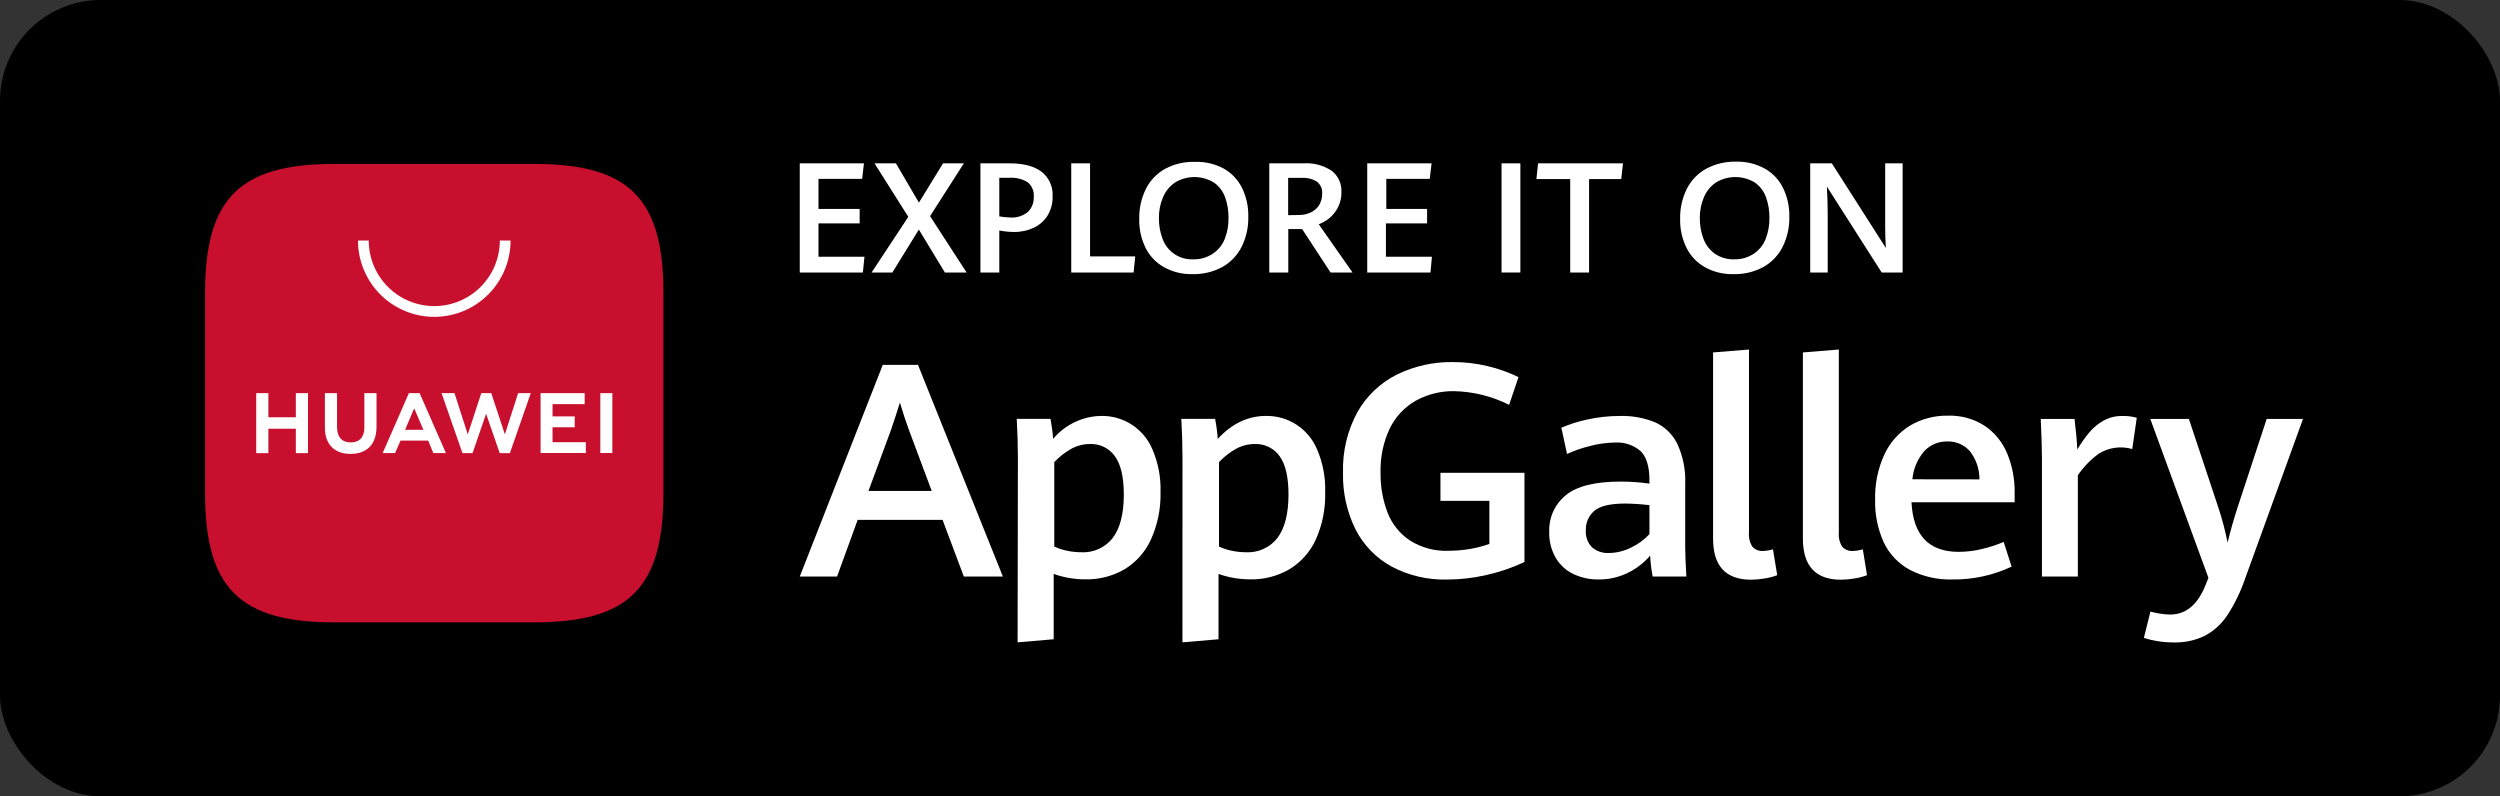
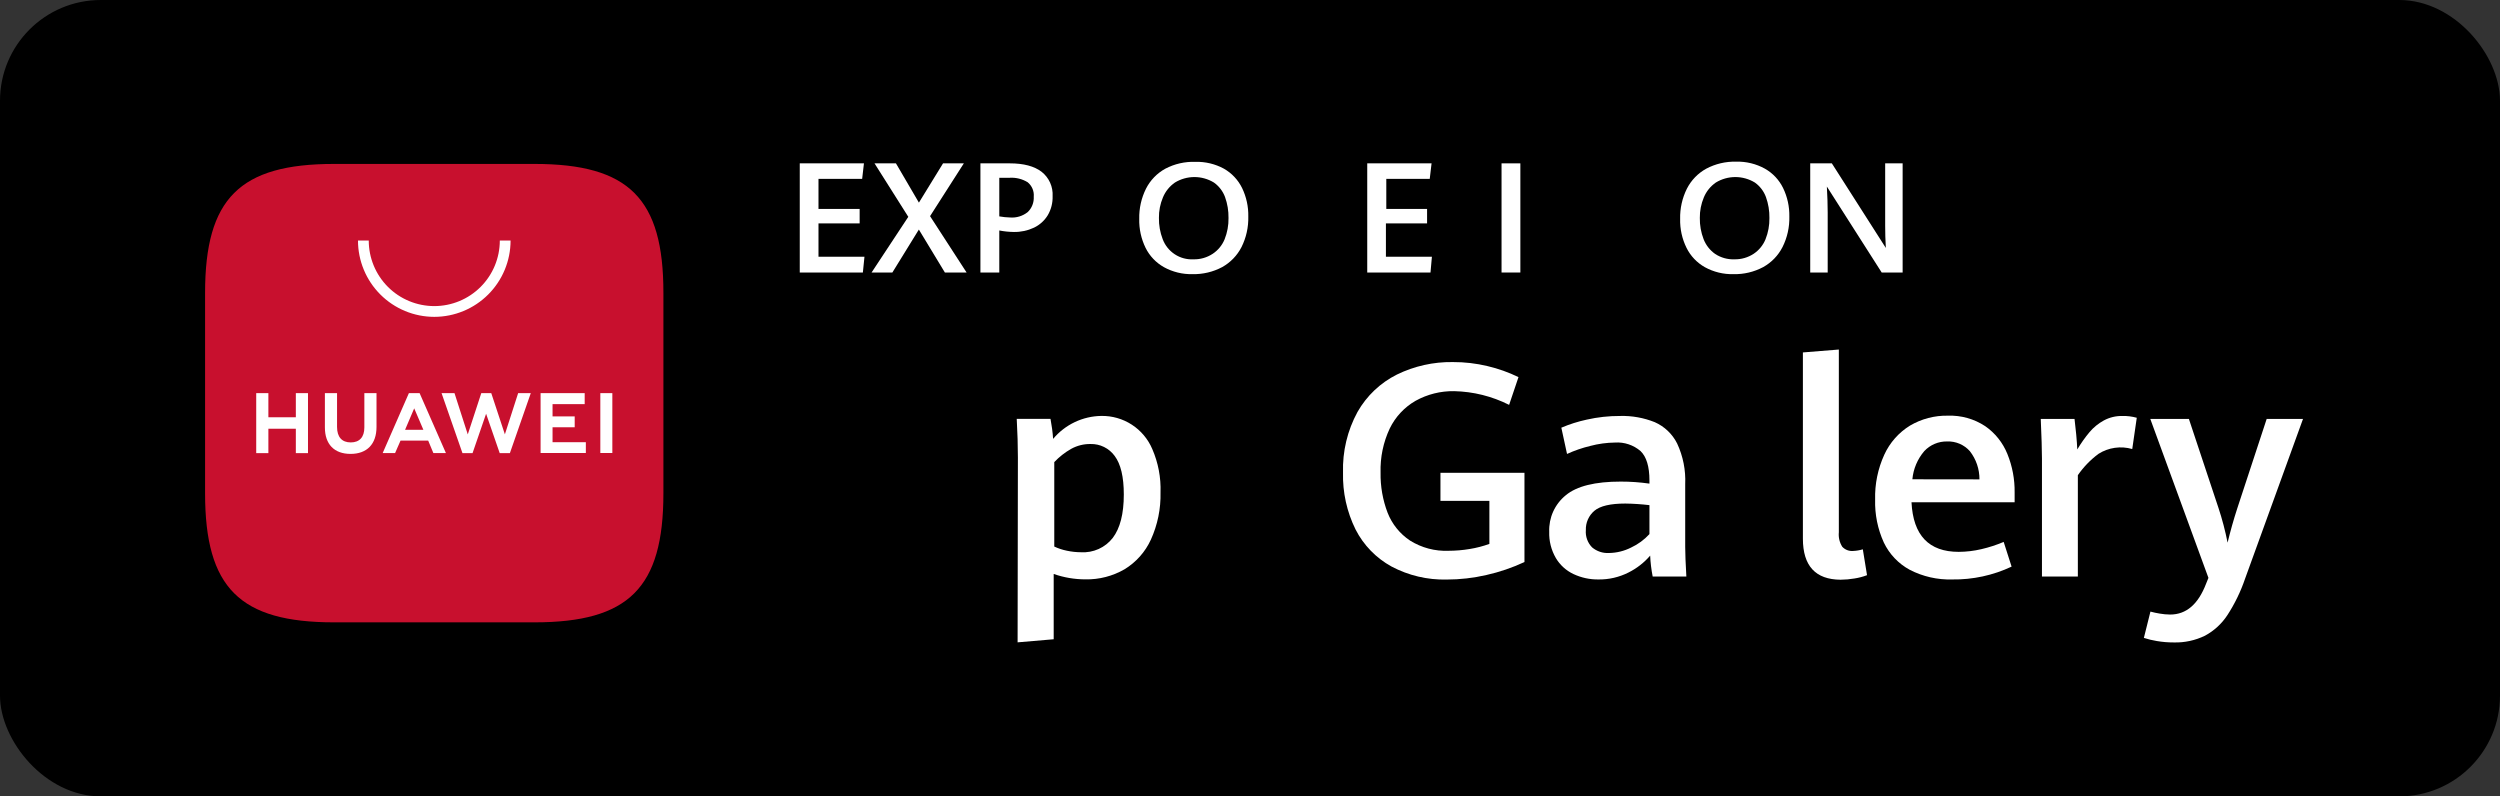
<svg xmlns="http://www.w3.org/2000/svg" width="248" height="79" viewBox="0 0 248 79" fill="none">
  <rect x="0" y="0" width="248" height="79" fill="#333333" stroke="none" />
  <rect width="248" height="79" rx="10" fill="black" />
  <mask id="mask0_203_4324" style="mask-type:luminance" maskUnits="userSpaceOnUse" x="4" y="3" width="240" height="72">
-     <path d="M244 3.098H4.661V74.902H244V3.098Z" fill="white" />
+     <path d="M244 3.098V74.902H244V3.098Z" fill="white" />
  </mask>
  <g mask="url(#mask0_203_4324)">
    <path d="M93.501 51.571H85.081L83.037 57.191H79.337L87.57 36.195H91.065L99.485 57.191H95.612L93.501 51.571ZM86.153 48.699H92.424L90.179 42.687C89.873 41.858 89.567 40.939 89.27 39.934C88.997 40.824 88.7 41.729 88.384 42.658L86.153 48.699Z" fill="white" />
  </g>
  <mask id="mask1_203_4324" style="mask-type:luminance" maskUnits="userSpaceOnUse" x="4" y="3" width="240" height="72">
    <path d="M244 3.098H4.661V74.902H244V3.098Z" fill="white" />
  </mask>
  <g mask="url(#mask1_203_4324)">
    <path d="M100.975 45.382C100.975 44.223 100.936 42.946 100.86 41.552H104.21C104.336 42.208 104.423 42.872 104.469 43.538C105.055 42.836 105.787 42.268 106.613 41.875C107.439 41.482 108.341 41.272 109.256 41.26C110.329 41.243 111.382 41.546 112.282 42.131C113.181 42.716 113.886 43.556 114.306 44.544C114.895 45.901 115.175 47.373 115.124 48.852C115.161 50.465 114.834 52.065 114.167 53.533C113.61 54.752 112.699 55.776 111.553 56.473C110.375 57.154 109.032 57.5 107.671 57.473C106.6 57.472 105.537 57.291 104.526 56.937V63.414L100.946 63.72L100.975 45.382ZM110.385 53.361C111.113 52.404 111.482 50.968 111.482 49.053C111.482 47.307 111.179 46.031 110.572 45.224C110.298 44.848 109.937 44.545 109.521 44.34C109.104 44.135 108.643 44.034 108.179 44.046C107.51 44.037 106.85 44.202 106.264 44.525C105.642 44.877 105.075 45.321 104.584 45.841V54.218C104.98 54.405 105.398 54.543 105.828 54.63C106.291 54.73 106.763 54.781 107.236 54.783C107.837 54.819 108.437 54.708 108.986 54.461C109.535 54.213 110.015 53.836 110.385 53.361Z" fill="white" />
  </g>
  <mask id="mask2_203_4324" style="mask-type:luminance" maskUnits="userSpaceOnUse" x="4" y="3" width="240" height="72">
    <path d="M244 3.098H4.661V74.902H244V3.098Z" fill="white" />
  </mask>
  <g mask="url(#mask2_203_4324)">
-     <path d="M117.302 45.382C117.302 44.223 117.264 42.946 117.188 41.552H120.538C120.668 42.208 120.756 42.871 120.802 43.538C122.196 42.02 123.792 41.26 125.589 41.26C126.661 41.243 127.715 41.546 128.615 42.131C129.514 42.716 130.219 43.556 130.639 44.544C131.228 45.901 131.507 47.373 131.457 48.852C131.501 50.463 131.182 52.063 130.524 53.533C129.965 54.753 129.053 55.777 127.905 56.473C126.727 57.154 125.384 57.501 124.023 57.473C122.952 57.472 121.889 57.291 120.878 56.937V63.414L117.298 63.72L117.302 45.382ZM126.728 53.361C127.455 52.381 127.819 50.945 127.819 49.053C127.819 47.307 127.518 46.031 126.915 45.224C126.641 44.848 126.28 44.545 125.863 44.34C125.446 44.135 124.986 44.034 124.521 44.046C123.852 44.038 123.193 44.203 122.606 44.525C121.984 44.877 121.417 45.321 120.926 45.841V54.218C121.323 54.404 121.741 54.542 122.171 54.63C122.633 54.73 123.105 54.781 123.578 54.783C124.179 54.818 124.779 54.707 125.328 54.459C125.876 54.212 126.357 53.835 126.728 53.361Z" fill="white" />
-   </g>
+     </g>
  <mask id="mask3_203_4324" style="mask-type:luminance" maskUnits="userSpaceOnUse" x="4" y="3" width="240" height="72">
    <path d="M244 3.098H4.661V74.902H244V3.098Z" fill="white" />
  </mask>
  <g mask="url(#mask3_203_4324)">
    <path d="M138.039 56.199C136.51 55.36 135.267 54.081 134.473 52.527C133.605 50.772 133.178 48.831 133.228 46.874C133.166 44.779 133.662 42.706 134.664 40.866C135.57 39.27 136.929 37.978 138.571 37.157C140.295 36.314 142.194 35.889 144.114 35.917C145.278 35.912 146.438 36.047 147.57 36.319C148.628 36.568 149.656 36.934 150.634 37.41L149.705 40.163C148.012 39.309 146.149 38.844 144.253 38.803C142.914 38.781 141.593 39.111 140.423 39.761C139.313 40.398 138.42 41.356 137.862 42.508C137.22 43.875 136.909 45.374 136.953 46.883C136.929 48.243 137.166 49.596 137.651 50.866C138.092 51.991 138.867 52.953 139.873 53.623C141.018 54.34 142.353 54.694 143.702 54.638C144.402 54.636 145.1 54.577 145.789 54.461C146.457 54.355 147.112 54.185 147.747 53.954V49.684H142.893V46.903H151.227V55.754C150.018 56.317 148.752 56.749 147.45 57.041C146.16 57.339 144.84 57.49 143.515 57.491C141.609 57.537 139.724 57.092 138.039 56.199Z" fill="white" />
  </g>
  <mask id="mask4_203_4324" style="mask-type:luminance" maskUnits="userSpaceOnUse" x="4" y="3" width="240" height="72">
    <path d="M244 3.098H4.661V74.902H244V3.098Z" fill="white" />
  </mask>
  <g mask="url(#mask4_203_4324)">
    <path d="M163.946 57.19C163.811 56.506 163.727 55.813 163.697 55.117C163.099 55.813 162.369 56.382 161.548 56.792C160.621 57.262 159.594 57.498 158.556 57.482C157.706 57.492 156.865 57.311 156.096 56.95C155.363 56.607 154.751 56.052 154.339 55.356C153.881 54.568 153.654 53.668 153.683 52.757C153.656 52.066 153.791 51.379 154.075 50.749C154.361 50.119 154.788 49.564 155.325 49.129C156.416 48.222 158.237 47.771 160.787 47.774C161.737 47.773 162.685 47.841 163.625 47.975V47.668C163.625 46.29 163.332 45.316 162.745 44.749C162.043 44.145 161.132 43.84 160.207 43.901C159.38 43.911 158.557 44.024 157.757 44.236C156.964 44.427 156.192 44.693 155.449 45.031L154.885 42.427C155.696 42.08 156.539 41.813 157.402 41.627C158.488 41.382 159.597 41.26 160.71 41.264C161.889 41.231 163.062 41.442 164.157 41.881C165.119 42.307 165.903 43.055 166.373 43.997C166.961 45.258 167.235 46.642 167.172 48.032V54.255C167.172 54.894 167.211 55.873 167.287 57.194L163.946 57.19ZM161.802 54.318C162.492 53.997 163.111 53.543 163.625 52.982V50.11C162.831 50.016 162.032 49.963 161.232 49.952C159.754 49.952 158.732 50.191 158.164 50.67C157.886 50.904 157.666 51.198 157.519 51.53C157.373 51.861 157.303 52.222 157.316 52.585C157.29 52.898 157.332 53.213 157.439 53.509C157.545 53.804 157.714 54.074 157.934 54.298C158.4 54.692 159 54.892 159.609 54.858C160.372 54.847 161.121 54.662 161.802 54.318Z" fill="white" />
  </g>
  <mask id="mask5_203_4324" style="mask-type:luminance" maskUnits="userSpaceOnUse" x="4" y="3" width="240" height="72">
-     <path d="M244 3.098H4.661V74.902H244V3.098Z" fill="white" />
-   </mask>
+     </mask>
  <g mask="url(#mask5_203_4324)">
    <path d="M169.938 53.438V34.961L173.499 34.674V52.803C173.449 53.306 173.568 53.811 173.839 54.239C173.976 54.386 174.145 54.5 174.332 54.572C174.519 54.644 174.721 54.672 174.921 54.655C175.246 54.641 175.567 54.586 175.878 54.492L176.3 57.058C175.899 57.209 175.483 57.318 175.06 57.384C174.603 57.463 174.14 57.504 173.676 57.508C171.184 57.492 169.938 56.135 169.938 53.438Z" fill="white" />
  </g>
  <mask id="mask6_203_4324" style="mask-type:luminance" maskUnits="userSpaceOnUse" x="4" y="3" width="240" height="72">
    <path d="M244 3.098H4.661V74.902H244V3.098Z" fill="white" />
  </mask>
  <g mask="url(#mask6_203_4324)">
    <path d="M178.847 53.438V34.961L182.413 34.674V52.803C182.362 53.306 182.482 53.811 182.753 54.239C182.89 54.386 183.058 54.5 183.245 54.572C183.434 54.644 183.635 54.672 183.836 54.655C184.159 54.641 184.482 54.586 184.792 54.492L185.209 57.058C184.81 57.209 184.396 57.319 183.974 57.384C183.514 57.463 183.051 57.505 182.586 57.508C180.096 57.492 178.85 56.135 178.847 53.438Z" fill="white" />
  </g>
  <mask id="mask7_203_4324" style="mask-type:luminance" maskUnits="userSpaceOnUse" x="4" y="3" width="240" height="72">
    <path d="M244 3.098H4.661V74.902H244V3.098Z" fill="white" />
  </mask>
  <g mask="url(#mask7_203_4324)">
    <path d="M199.851 49.828H189.621C189.784 53.105 191.344 54.744 194.303 54.744C195.062 54.74 195.819 54.65 196.557 54.476C197.313 54.3 198.051 54.06 198.765 53.758L199.55 56.209C197.706 57.077 195.688 57.513 193.653 57.482C192.193 57.524 190.746 57.195 189.449 56.525C188.325 55.917 187.424 54.969 186.874 53.815C186.266 52.479 185.972 51.022 186.013 49.555C185.972 48.018 186.286 46.492 186.927 45.094C187.472 43.907 188.357 42.908 189.468 42.222C190.606 41.551 191.91 41.209 193.231 41.235C194.541 41.189 195.836 41.552 196.931 42.274C197.92 42.96 198.684 43.92 199.133 45.036C199.627 46.252 199.871 47.554 199.851 48.866V49.828ZM196.362 47.554C196.369 46.538 196.031 45.549 195.405 44.749C195.123 44.434 194.776 44.185 194.389 44.02C194.001 43.855 193.581 43.776 193.159 43.792C192.735 43.783 192.314 43.864 191.922 44.029C191.531 44.194 191.179 44.439 190.89 44.749C190.215 45.535 189.802 46.513 189.707 47.545L196.362 47.554Z" fill="white" />
  </g>
  <mask id="mask8_203_4324" style="mask-type:luminance" maskUnits="userSpaceOnUse" x="4" y="3" width="240" height="72">
    <path d="M244 3.098H4.661V74.902H244V3.098Z" fill="white" />
  </mask>
  <g mask="url(#mask8_203_4324)">
    <path d="M202.562 45.482C202.562 44.625 202.519 43.314 202.443 41.557H205.793C205.85 41.992 205.904 42.514 205.962 43.112C206.019 43.711 206.048 44.209 206.066 44.587C206.427 43.977 206.836 43.397 207.292 42.854C207.687 42.39 208.164 42.002 208.699 41.71C209.261 41.406 209.893 41.253 210.532 41.265C211.017 41.253 211.501 41.313 211.968 41.442L211.519 44.544C210.957 44.382 210.369 44.34 209.792 44.423C209.214 44.505 208.66 44.71 208.168 45.023C207.376 45.611 206.685 46.326 206.123 47.138V57.191H202.562V45.482Z" fill="white" />
  </g>
  <mask id="mask9_203_4324" style="mask-type:luminance" maskUnits="userSpaceOnUse" x="4" y="3" width="240" height="72">
    <path d="M244 3.098H4.661V74.902H244V3.098Z" fill="white" />
  </mask>
  <g mask="url(#mask9_203_4324)">
    <path d="M213.961 63.591C213.523 63.52 213.093 63.416 212.672 63.28L213.323 60.671C213.625 60.752 213.93 60.817 214.237 60.867C214.582 60.928 214.932 60.961 215.282 60.963C216.876 60.963 218.064 59.943 218.843 57.904L219.077 57.325L213.309 41.557H217.138L220.067 50.37C220.443 51.503 220.746 52.659 220.977 53.83C221.25 52.701 221.566 51.571 221.934 50.441L224.855 41.557H228.459L222.715 57.397C222.281 58.673 221.692 59.89 220.958 61.02C220.399 61.874 219.635 62.575 218.737 63.06C217.773 63.53 216.711 63.76 215.641 63.73C215.077 63.732 214.515 63.685 213.961 63.591Z" fill="white" />
  </g>
  <mask id="mask10_203_4324" style="mask-type:luminance" maskUnits="userSpaceOnUse" x="4" y="3" width="240" height="72">
    <path d="M244 3.098H4.661V74.902H244V3.098Z" fill="white" />
  </mask>
  <g mask="url(#mask10_203_4324)">
    <path d="M79.336 16.205H85.703L85.526 17.746H81.194V20.728H85.277V22.164H81.194V25.467H85.755L85.597 27.033H79.336V16.205Z" fill="white" />
  </g>
  <mask id="mask11_203_4324" style="mask-type:luminance" maskUnits="userSpaceOnUse" x="4" y="3" width="240" height="72">
    <path d="M244 3.098H4.661V74.902H244V3.098Z" fill="white" />
  </mask>
  <g mask="url(#mask11_203_4324)">
    <path d="M90.103 21.509L86.752 16.205H88.878L91.156 20.101L93.549 16.205H95.613L92.262 21.442L95.886 27.033H93.732L91.151 22.772L88.523 27.033H86.46L90.103 21.509Z" fill="white" />
  </g>
  <mask id="mask12_203_4324" style="mask-type:luminance" maskUnits="userSpaceOnUse" x="4" y="3" width="240" height="72">
    <path d="M244 3.098H4.661V74.902H244V3.098Z" fill="white" />
  </mask>
  <g mask="url(#mask12_203_4324)">
    <path d="M97.258 16.205H100.178C101.547 16.205 102.597 16.484 103.328 17.042C103.692 17.328 103.981 17.698 104.171 18.12C104.361 18.541 104.446 19.003 104.419 19.465C104.44 20.124 104.274 20.776 103.941 21.346C103.616 21.881 103.142 22.311 102.577 22.581C101.949 22.878 101.26 23.025 100.566 23.012C100.084 23.005 99.603 22.955 99.13 22.863V27.033H97.258V16.205ZM101.949 21.039C102.154 20.843 102.313 20.605 102.416 20.342C102.52 20.078 102.564 19.795 102.548 19.512C102.572 19.241 102.529 18.969 102.423 18.718C102.317 18.468 102.151 18.247 101.94 18.076C101.401 17.748 100.774 17.594 100.145 17.636H99.13V21.465C99.486 21.529 99.846 21.566 100.207 21.575C100.835 21.623 101.457 21.431 101.949 21.039Z" fill="white" />
  </g>
  <mask id="mask13_203_4324" style="mask-type:luminance" maskUnits="userSpaceOnUse" x="4" y="3" width="240" height="72">
-     <path d="M244 3.098H4.661V74.902H244V3.098Z" fill="white" />
-   </mask>
+     </mask>
  <g mask="url(#mask13_203_4324)">
    <path d="M106.268 16.205H108.135V25.434H112.615L112.457 27.033H106.268V16.205Z" fill="white" />
  </g>
  <mask id="mask14_203_4324" style="mask-type:luminance" maskUnits="userSpaceOnUse" x="4" y="3" width="240" height="72">
    <path d="M244 3.098H4.661V74.902H244V3.098Z" fill="white" />
  </mask>
  <g mask="url(#mask14_203_4324)">
    <path d="M115.459 26.501C114.674 26.059 114.04 25.392 113.64 24.586C113.204 23.693 112.989 22.708 113.013 21.714C112.99 20.676 113.22 19.647 113.683 18.717C114.107 17.879 114.775 17.189 115.598 16.736C116.519 16.253 117.55 16.019 118.589 16.056C119.572 16.029 120.545 16.262 121.409 16.731C122.189 17.174 122.817 17.841 123.213 18.646C123.64 19.53 123.852 20.503 123.831 21.484C123.857 22.534 123.625 23.575 123.156 24.514C122.728 25.349 122.061 26.039 121.241 26.496C120.336 26.978 119.322 27.218 118.297 27.195C117.306 27.22 116.326 26.98 115.459 26.501ZM120.303 25.175C120.831 24.825 121.241 24.325 121.481 23.739C121.749 23.068 121.881 22.35 121.868 21.628C121.88 20.919 121.764 20.213 121.524 19.546C121.309 18.967 120.925 18.467 120.423 18.11C119.84 17.753 119.17 17.564 118.486 17.564C117.803 17.564 117.133 17.753 116.55 18.11C116.021 18.477 115.609 18.988 115.363 19.584C115.091 20.227 114.955 20.92 114.966 21.618C114.954 22.338 115.081 23.053 115.339 23.725C115.568 24.339 115.988 24.864 116.536 25.224C117.085 25.584 117.733 25.76 118.388 25.725C119.068 25.742 119.736 25.55 120.303 25.175Z" fill="white" />
  </g>
  <mask id="mask15_203_4324" style="mask-type:luminance" maskUnits="userSpaceOnUse" x="4" y="3" width="240" height="72">
    <path d="M244 3.098H4.661V74.902H244V3.098Z" fill="white" />
  </mask>
  <g mask="url(#mask15_203_4324)">
-     <path d="M125.913 16.205H129.302C130.295 16.135 131.284 16.395 132.112 16.947C132.43 17.197 132.683 17.519 132.85 17.887C133.017 18.256 133.092 18.659 133.07 19.063C133.081 19.587 132.962 20.107 132.725 20.575C132.517 20.986 132.227 21.349 131.873 21.643C131.556 21.898 131.201 22.102 130.82 22.246L134.171 27.033H131.993L129.173 22.724H127.799V27.033H125.913V16.205ZM128.848 21.327C129.263 21.336 129.675 21.246 130.049 21.064C130.386 20.902 130.67 20.648 130.868 20.331C131.065 19.993 131.166 19.607 131.16 19.216C131.179 18.99 131.142 18.763 131.052 18.555C130.961 18.347 130.821 18.164 130.643 18.024C130.194 17.743 129.668 17.611 129.14 17.646H127.785V21.346L128.848 21.327Z" fill="white" />
-   </g>
+     </g>
  <mask id="mask16_203_4324" style="mask-type:luminance" maskUnits="userSpaceOnUse" x="4" y="3" width="240" height="72">
    <path d="M244 3.098H4.661V74.902H244V3.098Z" fill="white" />
  </mask>
  <g mask="url(#mask16_203_4324)">
    <path d="M135.63 16.205H142.011L141.83 17.746H137.521V20.728H141.566V22.164H137.483V25.467H142.045L141.906 27.033H135.63V16.205Z" fill="white" />
  </g>
  <mask id="mask17_203_4324" style="mask-type:luminance" maskUnits="userSpaceOnUse" x="4" y="3" width="240" height="72">
    <path d="M244 3.098H4.661V74.902H244V3.098Z" fill="white" />
  </mask>
  <g mask="url(#mask17_203_4324)">
    <path d="M148.953 16.205H150.82V27.033H148.953V16.205Z" fill="white" />
  </g>
  <mask id="mask18_203_4324" style="mask-type:luminance" maskUnits="userSpaceOnUse" x="4" y="3" width="240" height="72">
-     <path d="M244 3.098H4.661V74.902H244V3.098Z" fill="white" />
-   </mask>
+     </mask>
  <g mask="url(#mask18_203_4324)">
    <path d="M155.764 17.765H152.413L152.576 16.205H161.001L160.828 17.765H157.636V27.033H155.764V17.765Z" fill="white" />
  </g>
  <mask id="mask19_203_4324" style="mask-type:luminance" maskUnits="userSpaceOnUse" x="4" y="3" width="240" height="72">
    <path d="M244 3.098H4.661V74.902H244V3.098Z" fill="white" />
  </mask>
  <g mask="url(#mask19_203_4324)">
    <path d="M169.116 26.501C168.333 26.059 167.701 25.392 167.302 24.586C166.862 23.694 166.645 22.708 166.67 21.714C166.647 20.676 166.877 19.647 167.34 18.717C167.766 17.88 168.433 17.19 169.255 16.736C170.169 16.251 171.193 16.01 172.227 16.037C173.222 16.01 174.205 16.25 175.076 16.731C175.857 17.172 176.486 17.84 176.88 18.646C177.309 19.529 177.522 20.502 177.502 21.484C177.529 22.535 177.296 23.576 176.823 24.515C176.396 25.351 175.729 26.041 174.908 26.496C174.003 26.979 172.989 27.22 171.964 27.195C170.97 27.222 169.986 26.982 169.116 26.501ZM173.965 25.175C174.49 24.824 174.899 24.324 175.138 23.739C175.406 23.068 175.538 22.35 175.526 21.628C175.538 20.919 175.421 20.213 175.181 19.546C174.968 18.968 174.586 18.467 174.085 18.11C173.501 17.753 172.83 17.564 172.146 17.564C171.462 17.564 170.791 17.753 170.207 18.11C169.678 18.477 169.266 18.989 169.02 19.584C168.75 20.228 168.615 20.92 168.623 21.618C168.611 22.338 168.738 23.053 168.996 23.725C169.225 24.315 169.623 24.825 170.14 25.189C170.707 25.563 171.377 25.751 172.055 25.725C172.733 25.739 173.399 25.547 173.965 25.175Z" fill="white" />
  </g>
  <mask id="mask20_203_4324" style="mask-type:luminance" maskUnits="userSpaceOnUse" x="4" y="3" width="240" height="72">
    <path d="M244 3.098H4.661V74.902H244V3.098Z" fill="white" />
  </mask>
  <g mask="url(#mask20_203_4324)">
    <path d="M179.574 16.205H181.719L187.075 24.596C187.027 23.797 187.009 23.064 187.009 22.39V16.205H188.741V27.033H186.664L181.225 18.507C181.278 19.465 181.307 20.331 181.307 21.083V27.033H179.574V16.205Z" fill="white" />
  </g>
  <mask id="mask21_203_4324" style="mask-type:luminance" maskUnits="userSpaceOnUse" x="4" y="3" width="240" height="72">
    <path d="M244 3.098H4.661V74.902H244V3.098Z" fill="white" />
  </mask>
  <g mask="url(#mask21_203_4324)">
    <path fill-rule="evenodd" clip-rule="evenodd" d="M53.009 16.262H33.14C23.772 16.262 20.344 19.689 20.344 29.058V48.942C20.344 58.309 23.772 61.737 33.14 61.737H53.009C62.377 61.737 65.81 58.309 65.81 48.942V29.058C65.819 19.69 62.392 16.262 53.009 16.262Z" fill="#C8102E" />
  </g>
  <mask id="mask22_203_4324" style="mask-type:luminance" maskUnits="userSpaceOnUse" x="4" y="3" width="240" height="72">
    <path d="M244 3.098H4.661V74.902H244V3.098Z" fill="white" />
  </mask>
  <g mask="url(#mask22_203_4324)">
    <path d="M29.347 39H30.553V44.95H29.347V42.533H26.623V44.95H25.417V39H26.623V41.393H29.347V39ZM36.144 42.404C36.144 43.361 35.665 43.888 34.794 43.888C33.923 43.888 33.435 43.361 33.435 42.351V39H32.229V42.399C32.229 44.069 33.157 45.027 34.775 45.027C36.393 45.027 37.35 44.069 37.35 42.346V39H36.144V42.404ZM50.084 43.088L48.734 39H47.743L46.403 43.093L45.086 39H43.803L45.876 44.95H46.877L48.221 41.044L49.571 44.95H50.581L52.654 39H51.4L50.084 43.088ZM54.813 42.384H57.01V41.307H54.813V40.091H58.001V39H53.626V44.936H58.116V43.863H54.813V42.384ZM59.552 44.936H60.744V39H59.552V44.936ZM39.734 43.706L39.194 44.941H37.963L40.562 39H41.625L44.234 44.941H42.989L42.477 43.71L39.734 43.706ZM40.184 42.633H41.998L41.089 40.508L40.184 42.633Z" fill="white" />
  </g>
  <mask id="mask23_203_4324" style="mask-type:luminance" maskUnits="userSpaceOnUse" x="4" y="3" width="240" height="72">
    <path d="M244 3.098H4.661V74.902H244V3.098Z" fill="white" />
  </mask>
  <g mask="url(#mask23_203_4324)">
    <path d="M43.081 31.432C41.074 31.431 39.15 30.633 37.731 29.214C36.312 27.795 35.514 25.871 35.513 23.864H36.58C36.58 25.588 37.265 27.241 38.484 28.461C39.703 29.68 41.357 30.364 43.081 30.364C44.805 30.364 46.458 29.68 47.677 28.461C48.897 27.241 49.581 25.588 49.581 23.864H50.649C50.648 25.871 49.85 27.795 48.431 29.214C47.012 30.633 45.087 31.431 43.081 31.432Z" fill="white" />
  </g>
</svg>